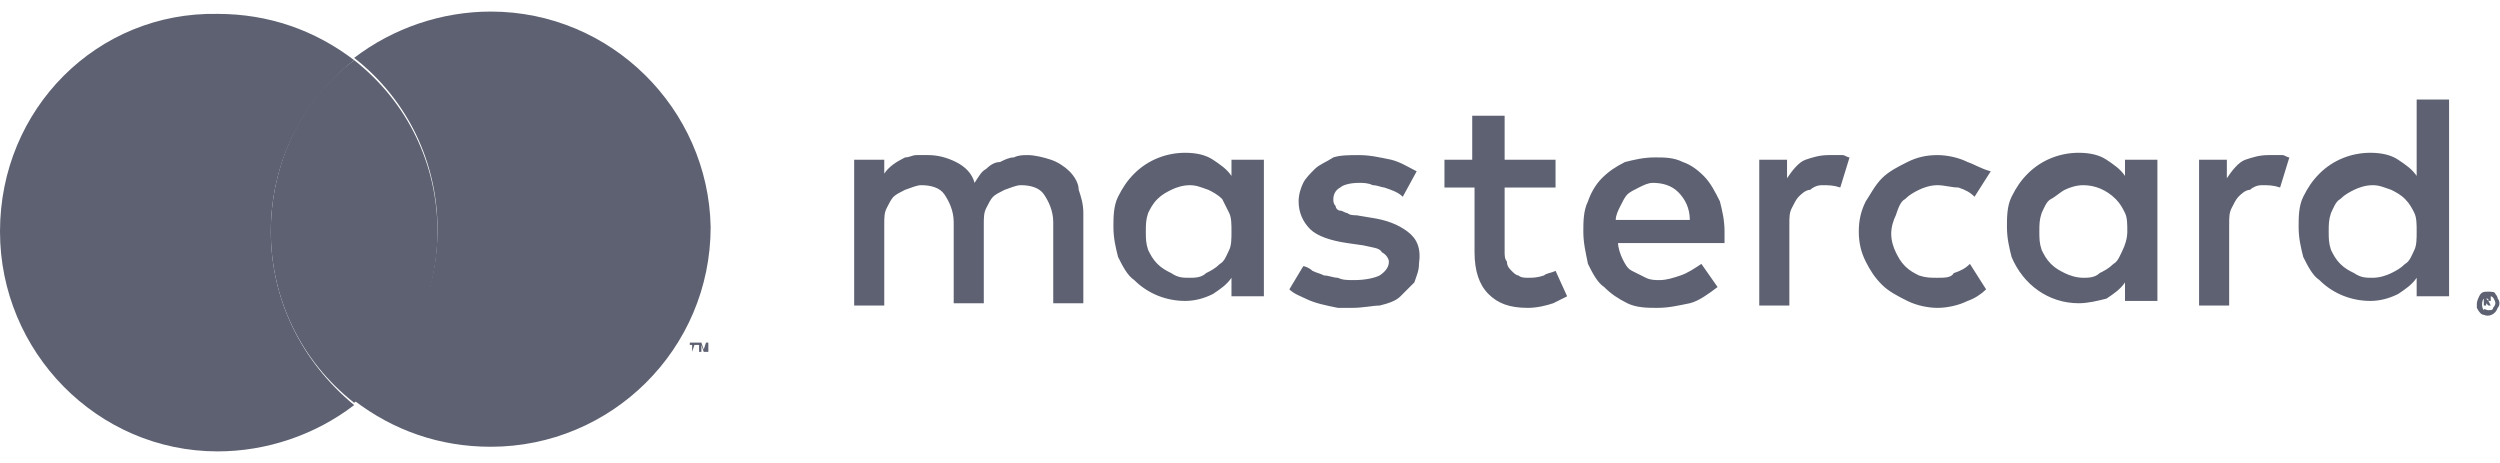
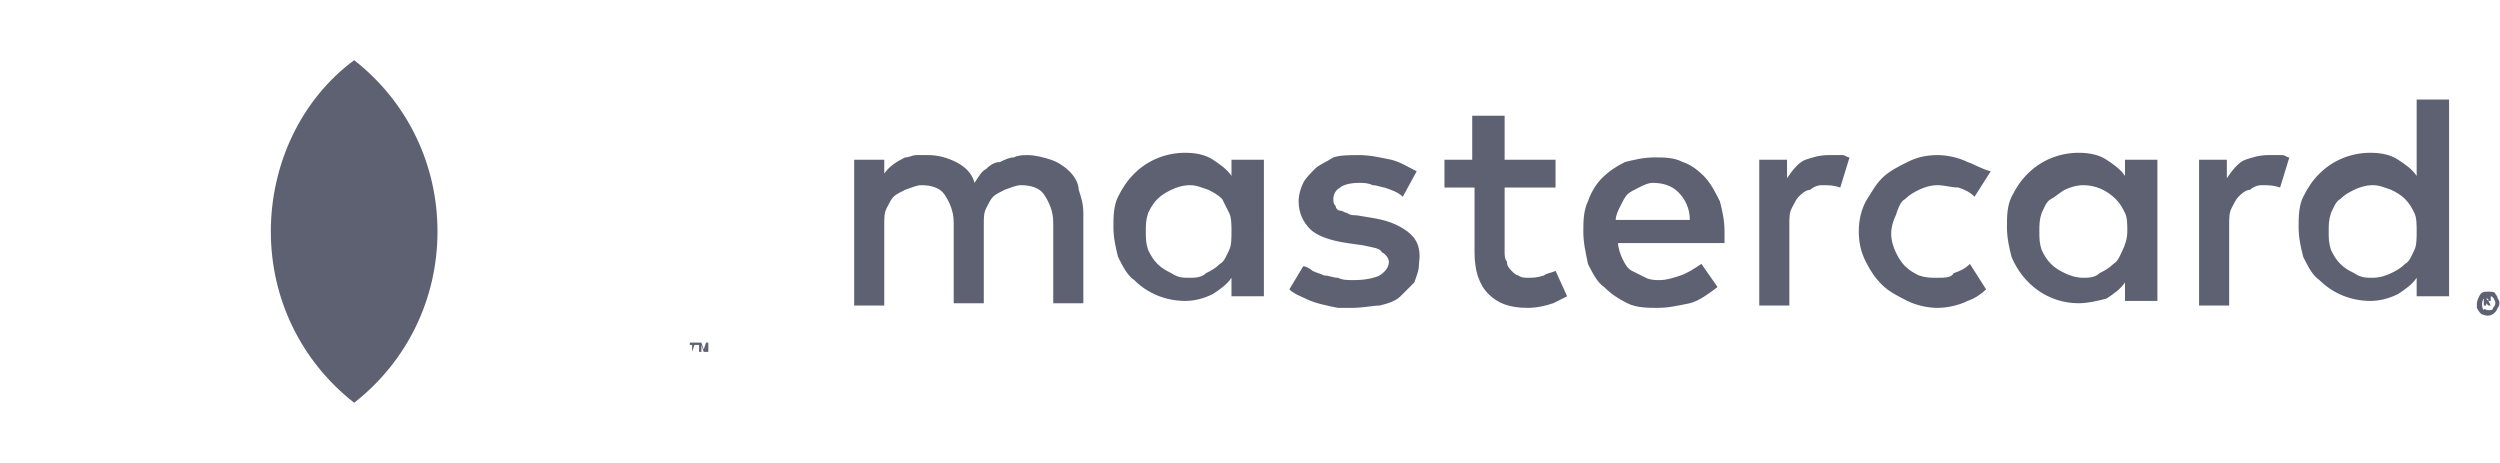
<svg xmlns="http://www.w3.org/2000/svg" version="1.1" id="Layer_1" x="0px" y="0px" viewBox="0 0 108 20" style="enable-background:new 0 0 108 20;" xml:space="preserve">
  <style type="text/css">
	.st0{fill:#5D6172;}
</style>
  <g>
-     <path class="st0" d="M11.7,10c0-2.9,1.3-5.6,3.6-7.4c-1.7-1.3-3.7-2-5.9-2C4.2,0.5,0,4.7,0,10c0,5.2,4.2,9.5,9.4,9.5   c2.1,0,4.2-0.7,5.9-2C13,15.6,11.7,12.9,11.7,10" />
    <path class="st0" d="M11.7,10c0,2.9,1.3,5.6,3.6,7.4c2.3-1.8,3.6-4.5,3.6-7.4c0-2.9-1.3-5.6-3.6-7.4C13,4.3,11.7,7.1,11.7,10    M46.2,7.4c-0.2-0.2-0.5-0.4-0.8-0.5c-0.3-0.1-0.7-0.2-1-0.2c-0.2,0-0.4,0-0.6,0.1c-0.2,0-0.4,0.1-0.6,0.2C43,7,42.8,7.1,42.6,7.3   c-0.2,0.1-0.3,0.3-0.5,0.6C42,7.5,41.7,7.2,41.3,7c-0.4-0.2-0.8-0.3-1.2-0.3c-0.2,0-0.3,0-0.5,0c-0.2,0-0.3,0.1-0.5,0.1   c-0.4,0.2-0.7,0.4-0.9,0.7V6.9h-1.3v6.3h1.3V9.7c0-0.3,0-0.5,0.1-0.7c0.1-0.2,0.2-0.4,0.3-0.5c0.1-0.1,0.3-0.2,0.5-0.3   C39.4,8.1,39.6,8,39.8,8c0.4,0,0.8,0.1,1,0.4c0.2,0.3,0.4,0.7,0.4,1.2v3.5h1.3V9.7c0-0.3,0-0.5,0.1-0.7c0.1-0.2,0.2-0.4,0.3-0.5   c0.1-0.1,0.3-0.2,0.5-0.3C43.7,8.1,43.9,8,44.1,8c0.4,0,0.8,0.1,1,0.4c0.2,0.3,0.4,0.7,0.4,1.2v3.5h1.3V9.2c0-0.4-0.1-0.7-0.2-1   C46.6,7.9,46.4,7.6,46.2,7.4 M53.2,7.6c-0.2-0.3-0.5-0.5-0.8-0.7c-0.3-0.2-0.7-0.3-1.2-0.3c-0.8,0-1.6,0.3-2.2,0.9   c-0.3,0.3-0.5,0.6-0.7,1c-0.2,0.4-0.2,0.9-0.2,1.3c0,0.5,0.1,0.9,0.2,1.3c0.2,0.4,0.4,0.8,0.7,1c0.6,0.6,1.4,0.9,2.2,0.9   c0.4,0,0.8-0.1,1.2-0.3c0.3-0.2,0.6-0.4,0.8-0.7v0.8h1.4V6.9h-1.4V7.6z M53.1,10.8c-0.1,0.2-0.2,0.5-0.4,0.6   c-0.2,0.2-0.4,0.3-0.6,0.4C51.9,12,51.6,12,51.4,12c-0.3,0-0.5,0-0.8-0.2c-0.2-0.1-0.4-0.2-0.6-0.4c-0.2-0.2-0.3-0.4-0.4-0.6   c-0.1-0.3-0.1-0.5-0.1-0.8c0-0.3,0-0.5,0.1-0.8C49.7,9,49.8,8.8,50,8.6s0.4-0.3,0.6-0.4C50.8,8.1,51.1,8,51.4,8   c0.3,0,0.5,0.1,0.8,0.2c0.2,0.1,0.4,0.2,0.6,0.4C52.9,8.8,53,9,53.1,9.2c0.1,0.2,0.1,0.5,0.1,0.8S53.2,10.6,53.1,10.8z M60.8,10   c-0.4-0.3-0.9-0.5-1.6-0.6l-0.6-0.1c-0.1,0-0.3,0-0.4-0.1c-0.1,0-0.2-0.1-0.3-0.1c-0.1,0-0.2-0.1-0.2-0.2c-0.1-0.1-0.1-0.2-0.1-0.3   c0-0.2,0.1-0.4,0.3-0.5C58,8,58.3,7.9,58.7,7.9c0.2,0,0.4,0,0.6,0.1c0.2,0,0.4,0.1,0.5,0.1c0.3,0.1,0.6,0.2,0.8,0.4l0.6-1.1   c-0.4-0.2-0.7-0.4-1.1-0.5c-0.5-0.1-0.9-0.2-1.4-0.2c-0.4,0-0.8,0-1.1,0.1C57.3,7,57,7.1,56.8,7.3c-0.2,0.2-0.4,0.4-0.5,0.6   c-0.1,0.2-0.2,0.5-0.2,0.8c0,0.5,0.2,0.9,0.5,1.2s0.9,0.5,1.6,0.6l0.7,0.1c0.4,0.1,0.7,0.1,0.8,0.3c0.2,0.1,0.3,0.3,0.3,0.4   c0,0.2-0.1,0.4-0.4,0.6c-0.2,0.1-0.6,0.2-1.1,0.2c-0.3,0-0.5,0-0.7-0.1c-0.2,0-0.4-0.1-0.6-0.1c-0.2-0.1-0.3-0.1-0.5-0.2   c-0.1-0.1-0.3-0.2-0.4-0.2l-0.6,1c0.2,0.2,0.5,0.3,0.7,0.4c0.4,0.2,0.9,0.3,1.4,0.4c0.2,0,0.4,0,0.6,0c0.5,0,0.9-0.1,1.2-0.1   c0.4-0.1,0.7-0.2,0.9-0.4s0.4-0.4,0.6-0.6c0.1-0.3,0.2-0.5,0.2-0.8C61.4,10.7,61.2,10.3,60.8,10 M73.6,7.6C73.3,7.3,73,7.1,72.7,7   c-0.4-0.2-0.8-0.2-1.2-0.2c-0.5,0-0.9,0.1-1.3,0.2c-0.4,0.2-0.7,0.4-1,0.7c-0.3,0.3-0.5,0.7-0.6,1c-0.2,0.4-0.2,0.9-0.2,1.3   c0,0.5,0.1,0.9,0.2,1.4c0.2,0.4,0.4,0.8,0.7,1c0.3,0.3,0.6,0.5,1,0.7c0.4,0.2,0.9,0.2,1.3,0.2c0.5,0,0.9-0.1,1.4-0.2   c0.4-0.1,0.8-0.4,1.2-0.7l-0.7-1c-0.3,0.2-0.6,0.4-0.9,0.5c-0.3,0.1-0.6,0.2-0.9,0.2c-0.2,0-0.4,0-0.6-0.1   c-0.2-0.1-0.4-0.2-0.6-0.3c-0.2-0.1-0.3-0.3-0.4-0.5c-0.1-0.2-0.2-0.5-0.2-0.7h4.6c0-0.2,0-0.3,0-0.5c0-0.5-0.1-0.9-0.2-1.3   C74.1,8.3,73.9,7.9,73.6,7.6z M69.8,9.5c0-0.2,0.1-0.4,0.2-0.6c0.1-0.2,0.2-0.4,0.3-0.5c0.1-0.1,0.3-0.2,0.5-0.3   C71,8,71.2,7.9,71.4,7.9c0.4,0,0.8,0.1,1.1,0.4C72.8,8.6,73,9,73,9.5L69.8,9.5L69.8,9.5z M91.8,7.6c-0.2-0.3-0.5-0.5-0.8-0.7   c-0.3-0.2-0.7-0.3-1.2-0.3c-0.8,0-1.6,0.3-2.2,0.9c-0.3,0.3-0.5,0.6-0.7,1c-0.2,0.4-0.2,0.9-0.2,1.3c0,0.5,0.1,0.9,0.2,1.3   c0.5,1.2,1.6,2,2.9,2c0.4,0,0.8-0.1,1.2-0.2c0.3-0.2,0.6-0.4,0.8-0.7v0.8h1.4V6.9h-1.4L91.8,7.6L91.8,7.6z M91.7,10.8   c-0.1,0.2-0.2,0.5-0.4,0.6c-0.2,0.2-0.4,0.3-0.6,0.4C90.5,12,90.2,12,90,12c-0.3,0-0.6-0.1-0.8-0.2c-0.2-0.1-0.4-0.2-0.6-0.4   c-0.2-0.2-0.3-0.4-0.4-0.6c-0.1-0.3-0.1-0.5-0.1-0.8c0-0.3,0-0.5,0.1-0.8c0.1-0.2,0.2-0.5,0.4-0.6s0.4-0.3,0.6-0.4   C89.4,8.1,89.7,8,90,8c0.5,0,1,0.2,1.4,0.6c0.2,0.2,0.3,0.4,0.4,0.6c0.1,0.2,0.1,0.5,0.1,0.8S91.8,10.6,91.7,10.8z M66.7,11.9   C66.4,12,66.2,12,66,12c-0.1,0-0.3,0-0.4-0.1c-0.1,0-0.2-0.1-0.3-0.2c-0.1-0.1-0.2-0.2-0.2-0.4C65,11.2,65,11,65,10.9V8.1h2.2V6.9   H65V5h-1.4v1.9h-1.2v1.2h1.3v2.8c0,0.8,0.2,1.4,0.6,1.8c0.4,0.4,0.9,0.6,1.7,0.6c0.4,0,0.8-0.1,1.1-0.2c0.2-0.1,0.4-0.2,0.6-0.3   l-0.5-1.1C67,11.8,66.8,11.8,66.7,11.9 M79,6.7c-0.4,0-0.7,0.1-1,0.2c-0.3,0.1-0.6,0.5-0.8,0.8V6.9h-1.2v6.3h1.3V9.7   c0-0.3,0-0.5,0.1-0.7c0.1-0.2,0.2-0.4,0.3-0.5c0.1-0.1,0.3-0.3,0.5-0.3C78.3,8.1,78.5,8,78.7,8c0.3,0,0.5,0,0.8,0.1l0.4-1.3   c-0.1,0-0.2-0.1-0.3-0.1C79.4,6.7,79.2,6.7,79,6.7 M98,6.7c-0.4,0-0.7,0.1-1,0.2s-0.6,0.5-0.8,0.8V6.9h-1.2v6.3h1.3V9.7   c0-0.3,0-0.5,0.1-0.7c0.1-0.2,0.2-0.4,0.3-0.5c0.1-0.1,0.3-0.3,0.5-0.3C97.3,8.1,97.5,8,97.7,8c0.3,0,0.5,0,0.8,0.1l0.4-1.3   c-0.1,0-0.2-0.1-0.3-0.1C98.4,6.7,98.2,6.7,98,6.7 M104.4,4.3v3.3c-0.2-0.3-0.5-0.5-0.8-0.7c-0.3-0.2-0.7-0.3-1.2-0.3   c-0.8,0-1.6,0.3-2.2,0.9c-0.3,0.3-0.5,0.6-0.7,1c-0.2,0.4-0.2,0.9-0.2,1.3c0,0.5,0.1,0.9,0.2,1.3c0.2,0.4,0.4,0.8,0.7,1   c0.6,0.6,1.4,0.9,2.2,0.9c0.4,0,0.8-0.1,1.2-0.3c0.3-0.2,0.6-0.4,0.8-0.7v0.8h1.4V4.3H104.4z M104.3,10.8c-0.1,0.2-0.2,0.5-0.4,0.6   c-0.2,0.2-0.4,0.3-0.6,0.4c-0.2,0.1-0.5,0.2-0.8,0.2c-0.3,0-0.5,0-0.8-0.2c-0.2-0.1-0.4-0.2-0.6-0.4c-0.2-0.2-0.3-0.4-0.4-0.6   c-0.1-0.3-0.1-0.5-0.1-0.8c0-0.3,0-0.5,0.1-0.8c0.1-0.2,0.2-0.5,0.4-0.6c0.2-0.2,0.4-0.3,0.6-0.4c0.2-0.1,0.5-0.2,0.8-0.2   c0.3,0,0.5,0.1,0.8,0.2c0.2,0.1,0.4,0.2,0.6,0.4c0.2,0.2,0.3,0.4,0.4,0.6c0.1,0.2,0.1,0.5,0.1,0.8S104.4,10.6,104.3,10.8z    M82.3,8.6c0.2-0.2,0.4-0.3,0.6-0.4C83.1,8.1,83.4,8,83.7,8c0.3,0,0.6,0.1,0.9,0.1c0.3,0.1,0.5,0.2,0.7,0.4l0.7-1.1   C85.6,7.3,85.3,7.1,85,7c-0.4-0.2-0.9-0.3-1.3-0.3c-0.5,0-0.9,0.1-1.3,0.3c-0.4,0.2-0.8,0.4-1.1,0.7c-0.3,0.3-0.5,0.7-0.7,1   c-0.2,0.4-0.3,0.8-0.3,1.3c0,0.5,0.1,0.9,0.3,1.3c0.2,0.4,0.4,0.7,0.7,1c0.3,0.3,0.7,0.5,1.1,0.7c0.4,0.2,0.9,0.3,1.3,0.3   s0.9-0.1,1.3-0.3c0.3-0.1,0.6-0.3,0.8-0.5l-0.7-1.1c-0.2,0.2-0.4,0.3-0.7,0.4C84.3,12,84,12,83.7,12c-0.3,0-0.5,0-0.8-0.1   c-0.2-0.1-0.4-0.2-0.6-0.4c-0.2-0.2-0.3-0.4-0.4-0.6c-0.1-0.2-0.2-0.5-0.2-0.8c0-0.3,0.1-0.6,0.2-0.8C82,9,82.1,8.7,82.3,8.6    M29.9,15.2v-0.3h-0.1v-0.1h0.4v0.1H30L29.9,15.2L29.9,15.2L29.9,15.2z M30.6,15.2v-0.3V15.2l-0.2,0l-0.1-0.3v0.3h-0.1v-0.4h0.1   l0.1,0.3l0.1-0.3h0.1L30.6,15.2C30.7,15.2,30.6,15.2,30.6,15.2z M107.5,12.6c0.1,0,0.3,0,0.3,0.1c0,0,0.1,0.1,0.1,0.2   c0.1,0.1,0.1,0.3,0,0.4c-0.1,0.3-0.4,0.4-0.6,0.3c0,0,0,0,0,0c-0.1,0-0.2-0.1-0.3-0.3c0-0.1,0-0.1,0-0.2c0-0.1,0.1-0.3,0.1-0.3   C107.2,12.6,107.3,12.6,107.5,12.6z M107.5,13.4c0.1,0,0.2,0,0.2-0.1c0.1-0.1,0.1-0.2,0.1-0.2c0-0.1-0.1-0.3-0.2-0.3   c0,0-0.1,0-0.1,0c-0.1,0-0.2,0-0.2,0.1c-0.1,0.1-0.1,0.4,0,0.5C107.3,13.3,107.4,13.4,107.5,13.4z M107.5,12.8c0.1,0,0.1,0,0.1,0   c0,0,0,0.1,0,0.1c0,0,0,0.1,0,0.1c0,0-0.1,0-0.1,0l0.1,0.2h-0.1l-0.1-0.1h0v0.1h-0.1v-0.4H107.5z M107.4,12.9L107.4,12.9   L107.4,12.9c0.1,0.1,0.1,0.1,0.1,0.1c0,0,0,0,0,0c0,0,0,0,0,0C107.5,12.9,107.5,12.9,107.4,12.9L107.4,12.9z" />
-     <path class="st0" d="M21.2,0.5c-2.1,0-4.2,0.7-5.9,2c2.3,1.8,3.6,4.5,3.6,7.4c0,2.9-1.3,5.6-3.6,7.4c1.7,1.3,3.7,2,5.9,2   c5.2,0,9.5-4.2,9.5-9.5C30.6,4.7,26.4,0.5,21.2,0.5" />
  </g>
</svg>